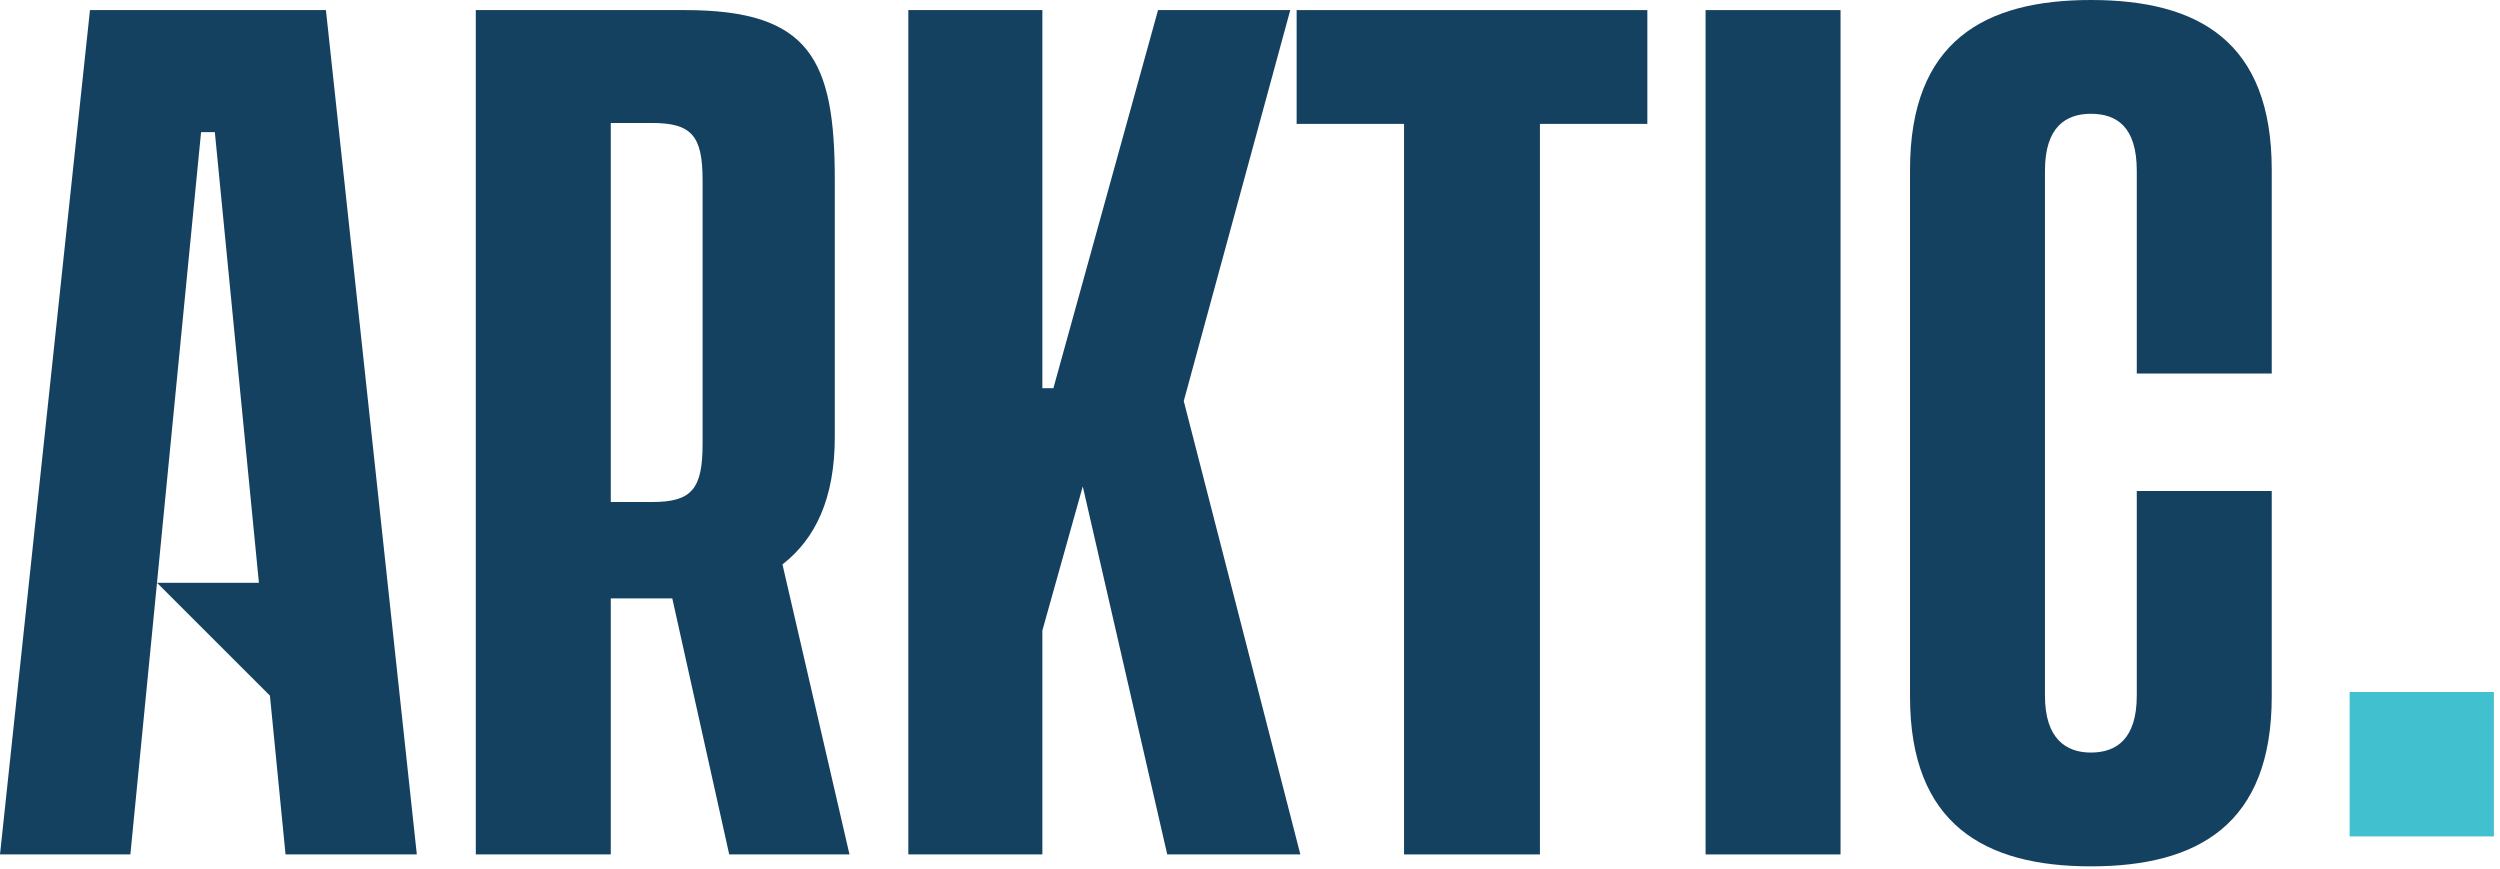
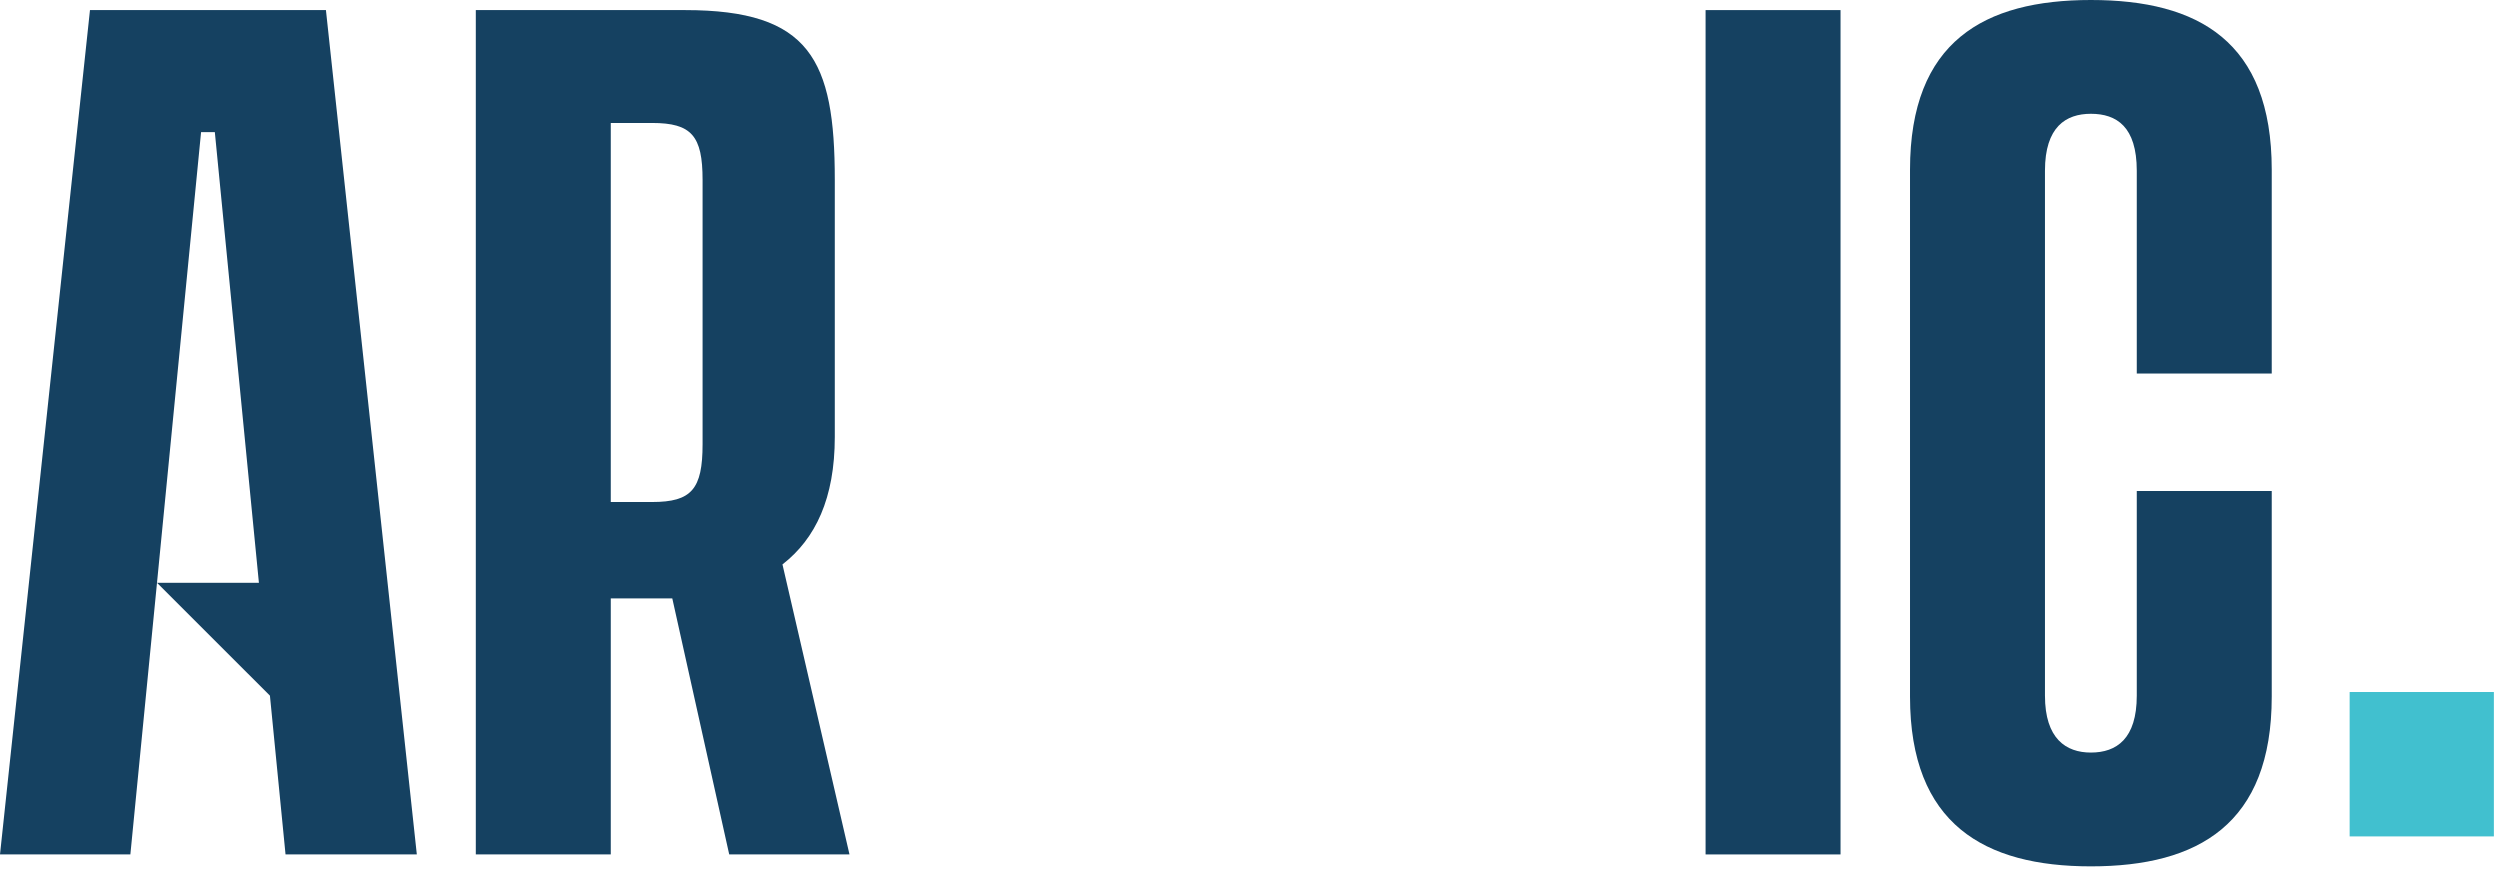
<svg xmlns="http://www.w3.org/2000/svg" width="210" height="73" viewBox="0 0 210 73" fill="none">
  <g clip-path="url(#clip0_101_2795)">
    <path d="M197.37 58.129H209.486V70.258H197.37V58.129Z" fill="#41C0CF" />
    <path d="M23.985 71.772L22.674 58.435L13.188 48.953L10.951 71.772H0L7.558 0.848H27.378L35.013 71.772H23.985ZM13.188 48.953H21.748L18.046 11.101H16.89L13.188 48.953Z" fill="#154161" />
    <path d="M71.357 71.772H61.254L56.472 50.264H54.853H51.305V71.772H39.968V0.848H57.552C68.04 0.848 70.123 5.011 70.123 15.11V36.696C70.123 41.861 68.503 45.253 65.727 47.411L71.357 71.772ZM54.776 42.169C58.092 42.169 59.017 41.09 59.017 37.312V15.11C59.017 11.409 58.092 10.33 54.776 10.33H51.305V42.169H54.776Z" fill="#154161" />
-     <path d="M98.048 71.772L90.953 40.858L87.559 52.962V71.772H76.299V0.848H87.559V32.61H88.484L97.276 0.848H108.382L99.436 33.689L109.23 71.772H98.048Z" fill="#154161" />
-     <path d="M138.377 0.848V10.407H129.354V71.772H117.94V10.407H108.917V0.848H138.377Z" fill="#154161" />
    <path d="M143.269 71.772V0.848H154.605V71.772H143.269Z" fill="#154161" />
    <path d="M175.633 72.774C166.687 72.774 160.441 69.228 160.441 58.512V14.262C160.441 3.469 166.687 0 175.633 0C184.656 0 190.826 3.469 190.826 14.262V31.376H179.489V14.339C179.489 10.639 177.792 9.559 175.633 9.559C173.55 9.559 171.777 10.639 171.777 14.339V58.435C171.777 62.059 173.55 63.215 175.633 63.215C177.792 63.215 179.489 62.059 179.489 58.435V41.244H190.826V58.512C190.826 69.228 184.656 72.774 175.633 72.774Z" fill="#154161" />
  </g>
  <defs>
    <clipPath id="clip0_101_2795">
      <rect width="210" height="73" fill="white" />
    </clipPath>
  </defs>
</svg>